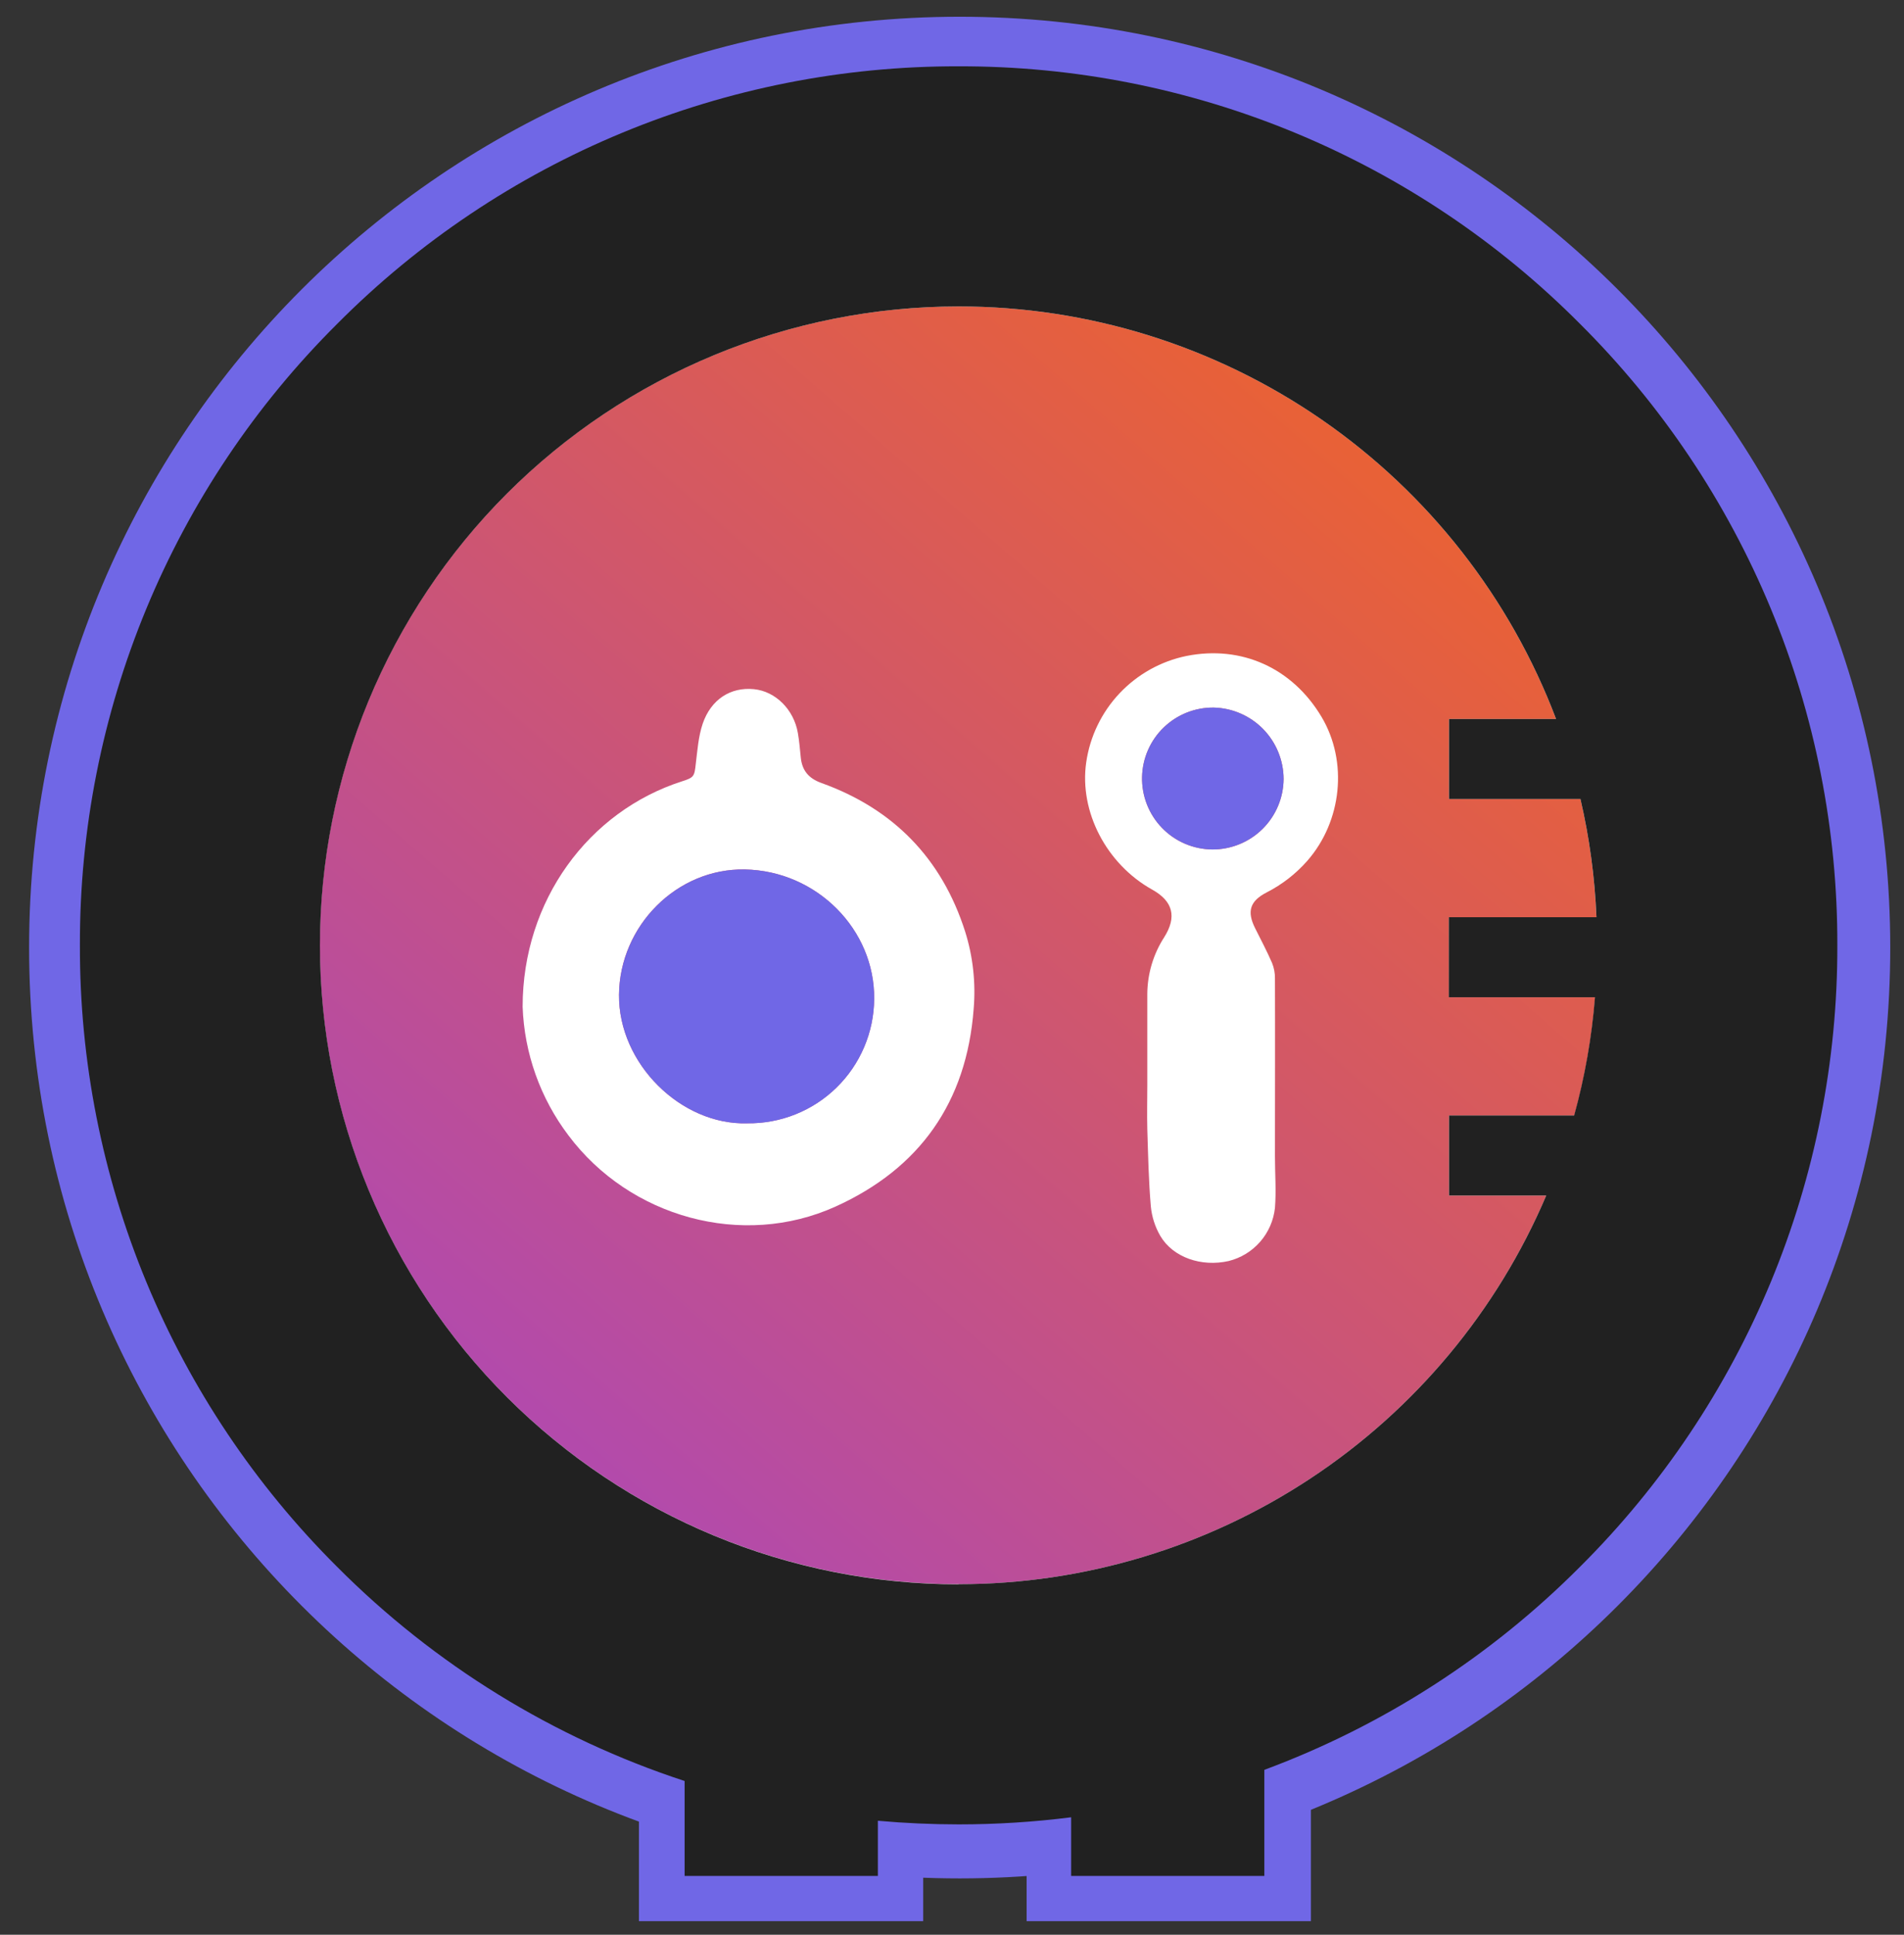
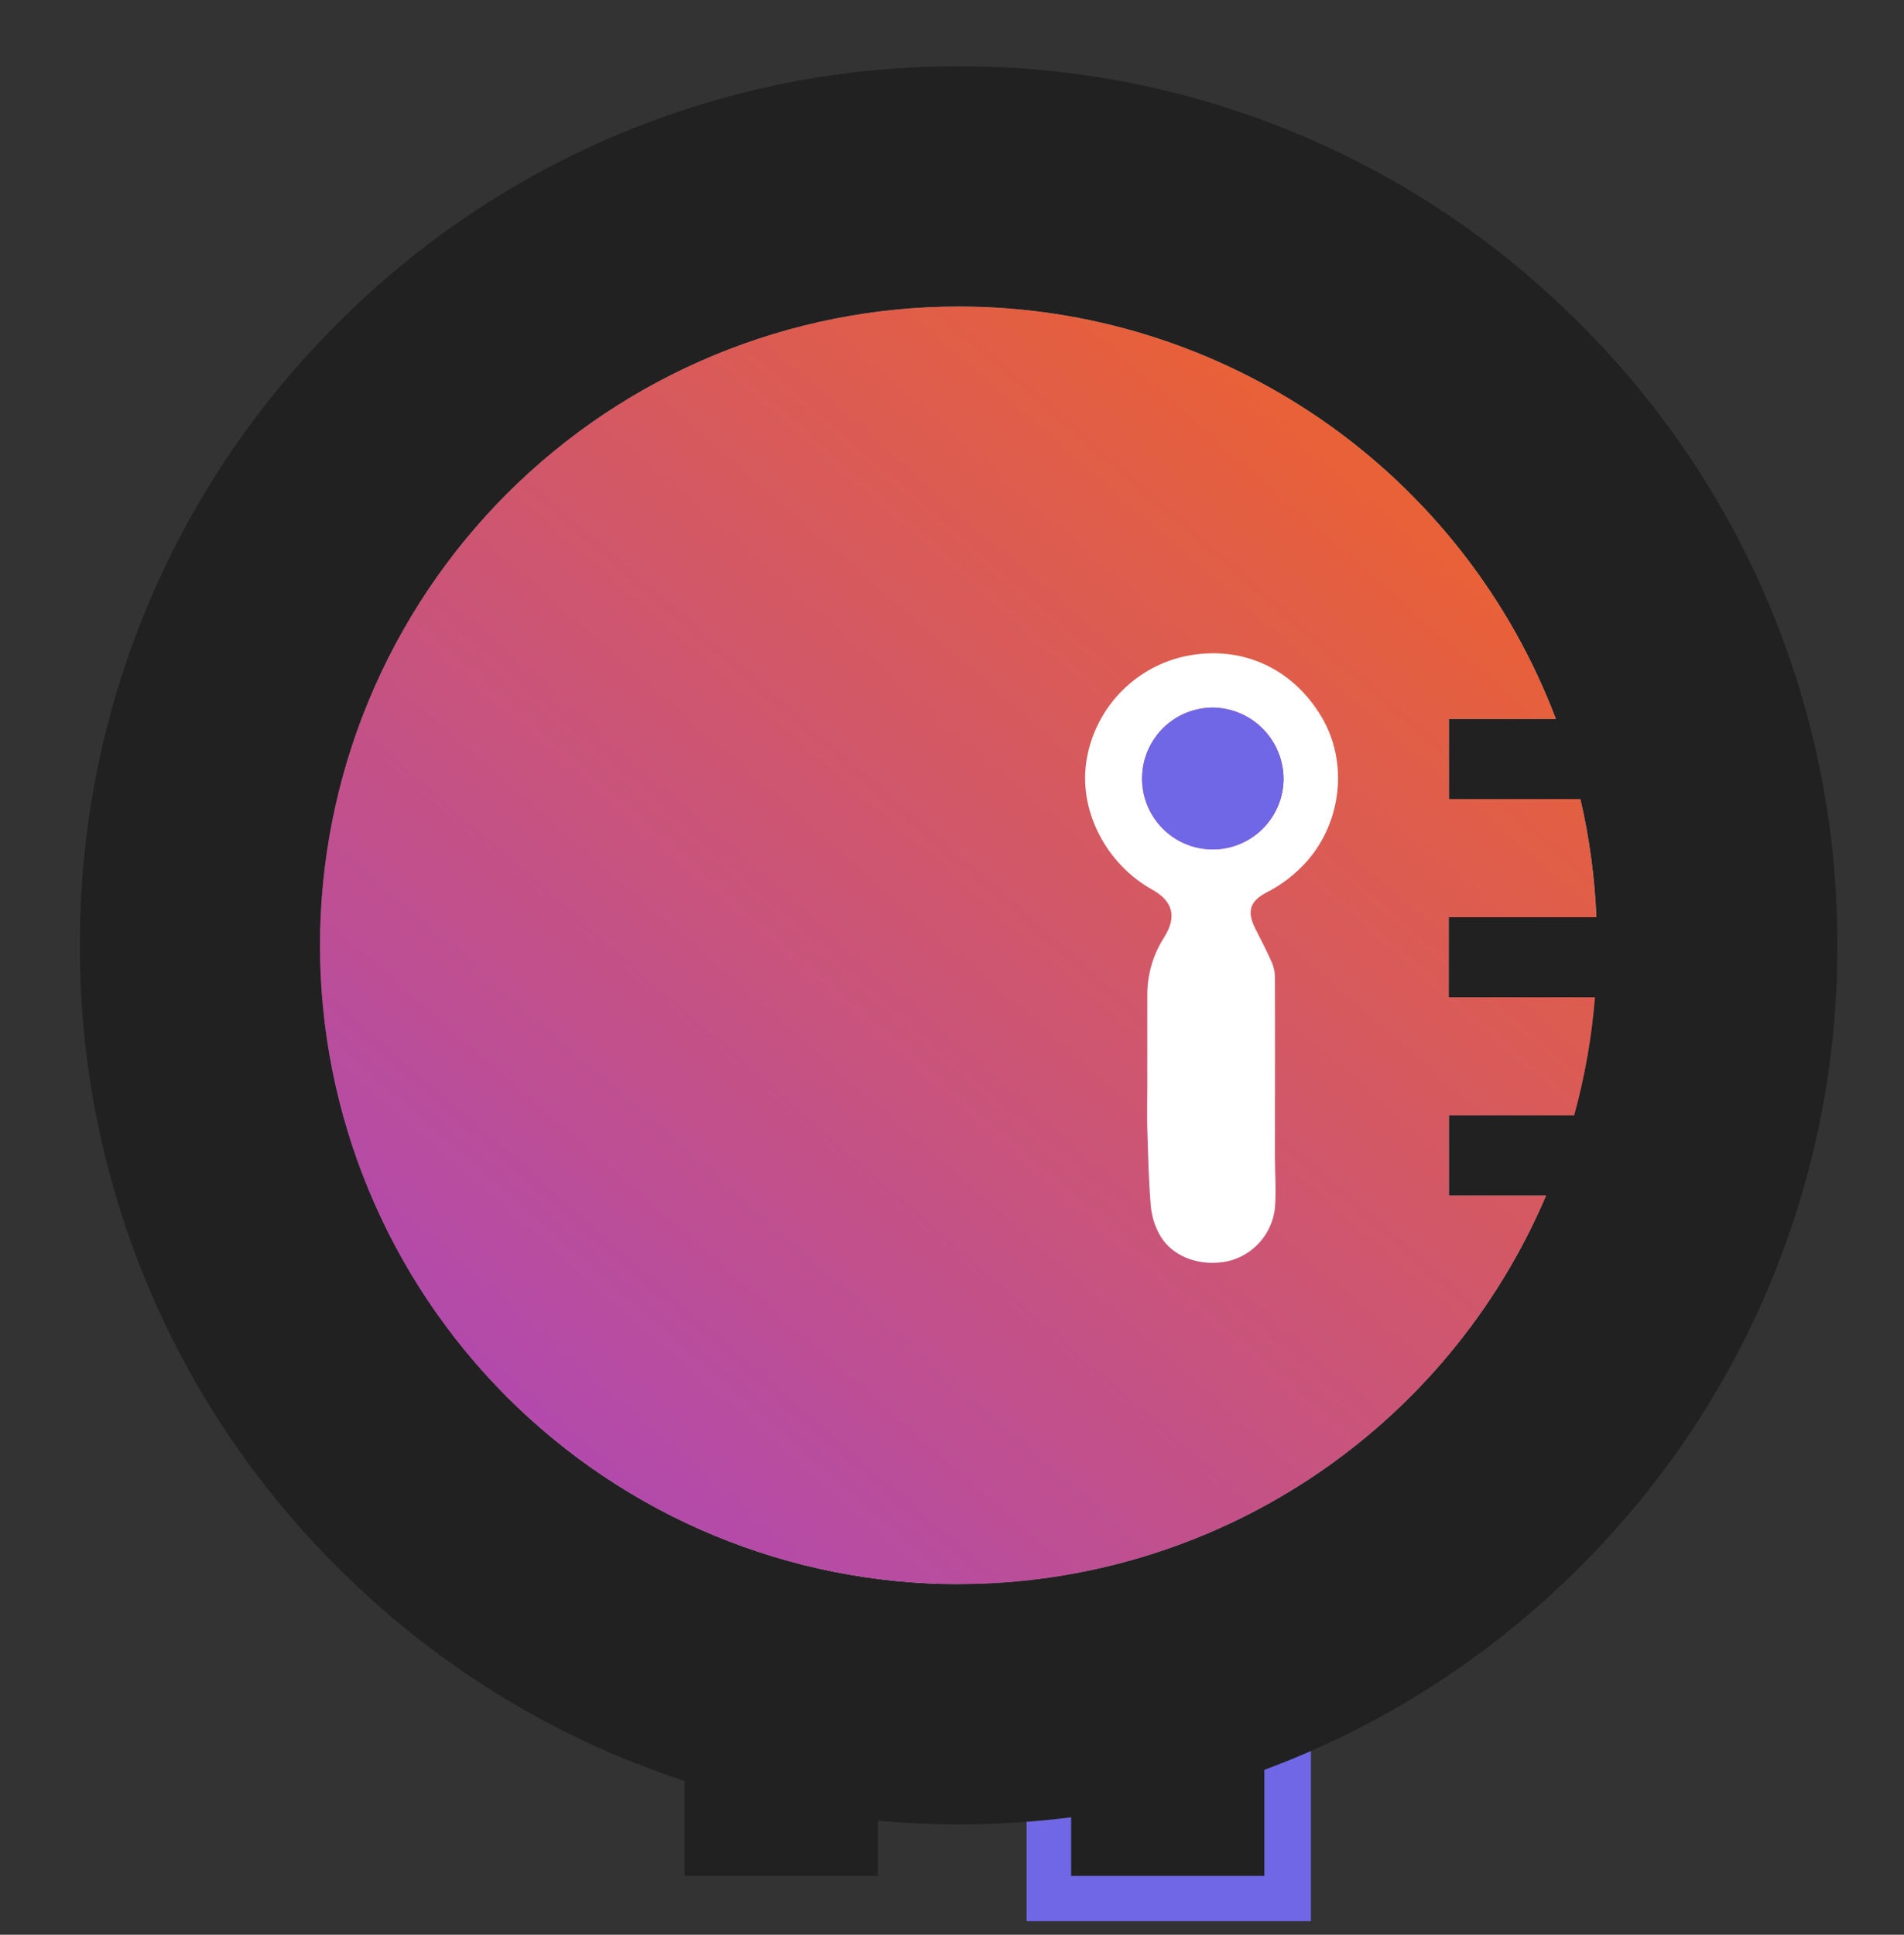
<svg xmlns="http://www.w3.org/2000/svg" width="63" height="64" viewBox="0 0 63 64" fill="none">
  <rect x="0" y="0" width="63" height="64" fill="#333333" stroke="none" />
-   <path d="M29.047 58.676H22.641V62.05H29.047V58.676Z" fill="white" stroke="#7067E6" stroke-width="3" stroke-miterlimit="10" />
  <path d="M41.876 58.676H35.469V62.05H41.876V58.676Z" fill="white" stroke="#7067E6" stroke-width="3" stroke-miterlimit="10" />
-   <path d="M31.754 60.636C47.931 60.636 61.045 47.522 61.045 31.345C61.045 15.168 47.931 2.054 31.754 2.054C15.577 2.054 2.463 15.168 2.463 31.345C2.463 47.522 15.577 60.636 31.754 60.636Z" fill="white" stroke="#7067E6" stroke-width="3" stroke-miterlimit="10" />
  <path d="M47.946 30.342H52.83C52.777 29.025 52.599 27.715 52.301 26.432H47.946V23.784H51.486C49.966 19.772 47.26 16.317 43.729 13.88C40.198 11.442 36.009 10.136 31.718 10.137C26.114 10.137 20.739 12.363 16.776 16.326C12.813 20.289 10.586 25.664 10.586 31.268C10.586 34.044 11.133 36.792 12.195 39.356C13.257 41.92 14.813 44.249 16.775 46.212C18.738 48.174 21.067 49.731 23.631 50.793C26.195 51.855 28.943 52.402 31.718 52.402C35.862 52.401 39.915 51.183 43.372 48.898C46.829 46.612 49.538 43.361 51.162 39.548H47.946V36.901H52.089C52.442 35.622 52.672 34.312 52.777 32.989H47.946V30.342Z" fill="white" />
  <path d="M47.946 32.989H52.781C52.676 34.312 52.446 35.622 52.093 36.901H47.946V39.548H51.162C49.538 43.362 46.828 46.614 43.37 48.9C39.912 51.185 35.858 52.404 31.713 52.403C28.938 52.403 26.19 51.856 23.626 50.794C21.062 49.732 18.732 48.175 16.77 46.213C14.808 44.251 13.251 41.921 12.189 39.357C11.127 36.793 10.581 34.045 10.581 31.27C10.581 28.494 11.127 25.746 12.19 23.181C13.252 20.617 14.809 18.287 16.772 16.325C18.735 14.362 21.065 12.806 23.629 11.744C26.194 10.682 28.942 10.136 31.718 10.137C36.009 10.136 40.198 11.442 43.729 13.879C47.26 16.317 49.966 19.771 51.486 23.783H47.946V26.43H52.294C52.593 27.714 52.77 29.023 52.823 30.341H47.939L47.946 32.989Z" fill="url(#paint0_linear_13812_14840)" />
-   <path d="M17.293 33.302C17.293 29.797 19.469 26.834 22.581 25.841C22.957 25.721 22.978 25.679 23.021 25.275C23.076 24.828 23.108 24.364 23.25 23.942C23.526 23.132 24.177 22.721 24.945 22.797C25.657 22.866 26.269 23.469 26.401 24.253C26.447 24.518 26.468 24.782 26.495 25.047C26.536 25.481 26.75 25.746 27.177 25.9C29.559 26.755 31.162 28.394 31.934 30.813C32.194 31.64 32.29 32.509 32.217 33.372C31.984 36.459 30.434 38.651 27.645 39.913C24.562 41.306 20.84 40.27 18.809 37.558C17.878 36.329 17.348 34.843 17.293 33.302ZM24.718 37.157C25.265 37.165 25.808 37.065 26.316 36.862C26.824 36.659 27.287 36.358 27.678 35.976C28.069 35.594 28.38 35.138 28.594 34.634C28.808 34.131 28.92 33.591 28.924 33.044C28.949 30.754 27.03 28.808 24.648 28.76C22.398 28.717 20.501 30.621 20.481 32.905C20.462 35.188 22.533 37.219 24.718 37.158V37.157Z" fill="white" />
  <path d="M37.962 35.896C37.962 34.889 37.962 33.881 37.962 32.874C37.968 32.21 38.161 31.562 38.521 31.004C38.944 30.333 38.817 29.812 38.124 29.428C36.608 28.581 35.708 26.849 35.94 25.224C36.063 24.366 36.448 23.567 37.042 22.936C37.637 22.305 38.411 21.872 39.261 21.698C41.081 21.337 42.761 22.095 43.727 23.713C44.607 25.191 44.405 27.165 43.254 28.478C42.876 28.907 42.421 29.26 41.912 29.52C41.361 29.803 41.25 30.146 41.528 30.701C41.719 31.083 41.919 31.46 42.089 31.851C42.156 32.015 42.189 32.19 42.186 32.367C42.193 34.329 42.186 36.291 42.186 38.252C42.186 38.82 42.231 39.392 42.186 39.957C42.141 40.372 41.97 40.763 41.696 41.077C41.421 41.392 41.057 41.614 40.652 41.714C39.753 41.916 38.815 41.597 38.394 40.885C38.219 40.585 38.112 40.251 38.079 39.906C38.006 39.056 37.989 38.201 37.962 37.347C37.95 36.86 37.962 36.378 37.962 35.896ZM42.472 25.768C42.47 25.151 42.227 24.559 41.796 24.117C41.364 23.676 40.777 23.421 40.159 23.406C39.542 23.399 38.947 23.636 38.503 24.066C38.059 24.495 37.803 25.082 37.789 25.7C37.782 26.01 37.836 26.319 37.949 26.608C38.062 26.897 38.231 27.161 38.447 27.384C38.663 27.608 38.921 27.786 39.207 27.909C39.492 28.031 39.799 28.096 40.109 28.099C40.731 28.103 41.33 27.86 41.773 27.423C42.216 26.986 42.467 26.391 42.472 25.768Z" fill="white" />
-   <path d="M24.718 37.158C22.533 37.219 20.461 35.181 20.483 32.906C20.504 30.631 22.393 28.718 24.65 28.762C27.032 28.808 28.95 30.755 28.925 33.045C28.921 33.592 28.809 34.133 28.595 34.636C28.381 35.139 28.07 35.595 27.678 35.978C27.288 36.36 26.825 36.661 26.317 36.864C25.808 37.066 25.265 37.166 24.718 37.158Z" fill="#7067E6" />
  <path d="M42.472 25.769C42.468 26.391 42.216 26.986 41.773 27.423C41.33 27.86 40.731 28.104 40.109 28.1C39.799 28.096 39.492 28.032 39.207 27.909C38.921 27.786 38.663 27.608 38.447 27.385C38.232 27.162 38.062 26.898 37.949 26.608C37.836 26.319 37.782 26.01 37.789 25.7C37.803 25.082 38.059 24.495 38.503 24.066C38.947 23.637 39.542 23.399 40.16 23.406C40.777 23.421 41.364 23.676 41.796 24.118C42.227 24.559 42.47 25.151 42.472 25.769Z" fill="#7067E6" />
  <path d="M52.278 10.711C49.585 8.003 46.38 5.855 42.851 4.393C39.322 2.931 35.538 2.184 31.718 2.194C27.899 2.184 24.115 2.931 20.586 4.393C17.057 5.854 13.853 8.002 11.16 10.71C8.451 13.403 6.304 16.607 4.842 20.136C3.381 23.665 2.634 27.449 2.644 31.268C2.633 35.089 3.38 38.874 4.841 42.404C6.303 45.934 8.451 49.139 11.16 51.834C14.379 55.067 18.318 57.493 22.653 58.914V62.054H29.047V60.229C29.929 60.308 30.82 60.348 31.718 60.349C32.963 60.349 34.207 60.271 35.442 60.114V62.054H41.835V58.545C45.76 57.087 49.323 54.796 52.278 51.83C54.986 49.136 57.133 45.932 58.595 42.403C60.057 38.873 60.804 35.09 60.794 31.27C60.804 27.45 60.057 23.666 58.595 20.138C57.133 16.609 54.986 13.405 52.278 10.711ZM31.718 52.408C28.943 52.408 26.195 51.862 23.631 50.8C21.067 49.737 18.738 48.181 16.775 46.218C14.813 44.256 13.257 41.926 12.195 39.362C11.133 36.798 10.586 34.05 10.586 31.275C10.586 28.5 11.132 25.751 12.193 23.186C13.255 20.622 14.811 18.291 16.773 16.328C18.736 14.366 21.066 12.808 23.63 11.746C26.194 10.684 28.943 10.137 31.718 10.137C36.009 10.136 40.198 11.442 43.729 13.879C47.26 16.317 49.966 19.771 51.487 23.783H47.946V26.43H52.294C52.593 27.714 52.77 29.023 52.824 30.341H47.939V32.988H52.775C52.67 34.311 52.439 35.62 52.086 36.9H47.946V39.547H51.162C49.539 43.36 46.83 46.612 43.373 48.898C39.916 51.184 35.863 52.403 31.718 52.403V52.408Z" fill="#212121" />
  <defs>
    <linearGradient id="paint0_linear_13812_14840" x1="47.825" y1="7.692" x2="11.513" y2="49.389" gradientUnits="userSpaceOnUse">
      <stop stop-color="#F26522" />
      <stop offset="1" stop-color="#AB47BC" />
    </linearGradient>
  </defs>
</svg>